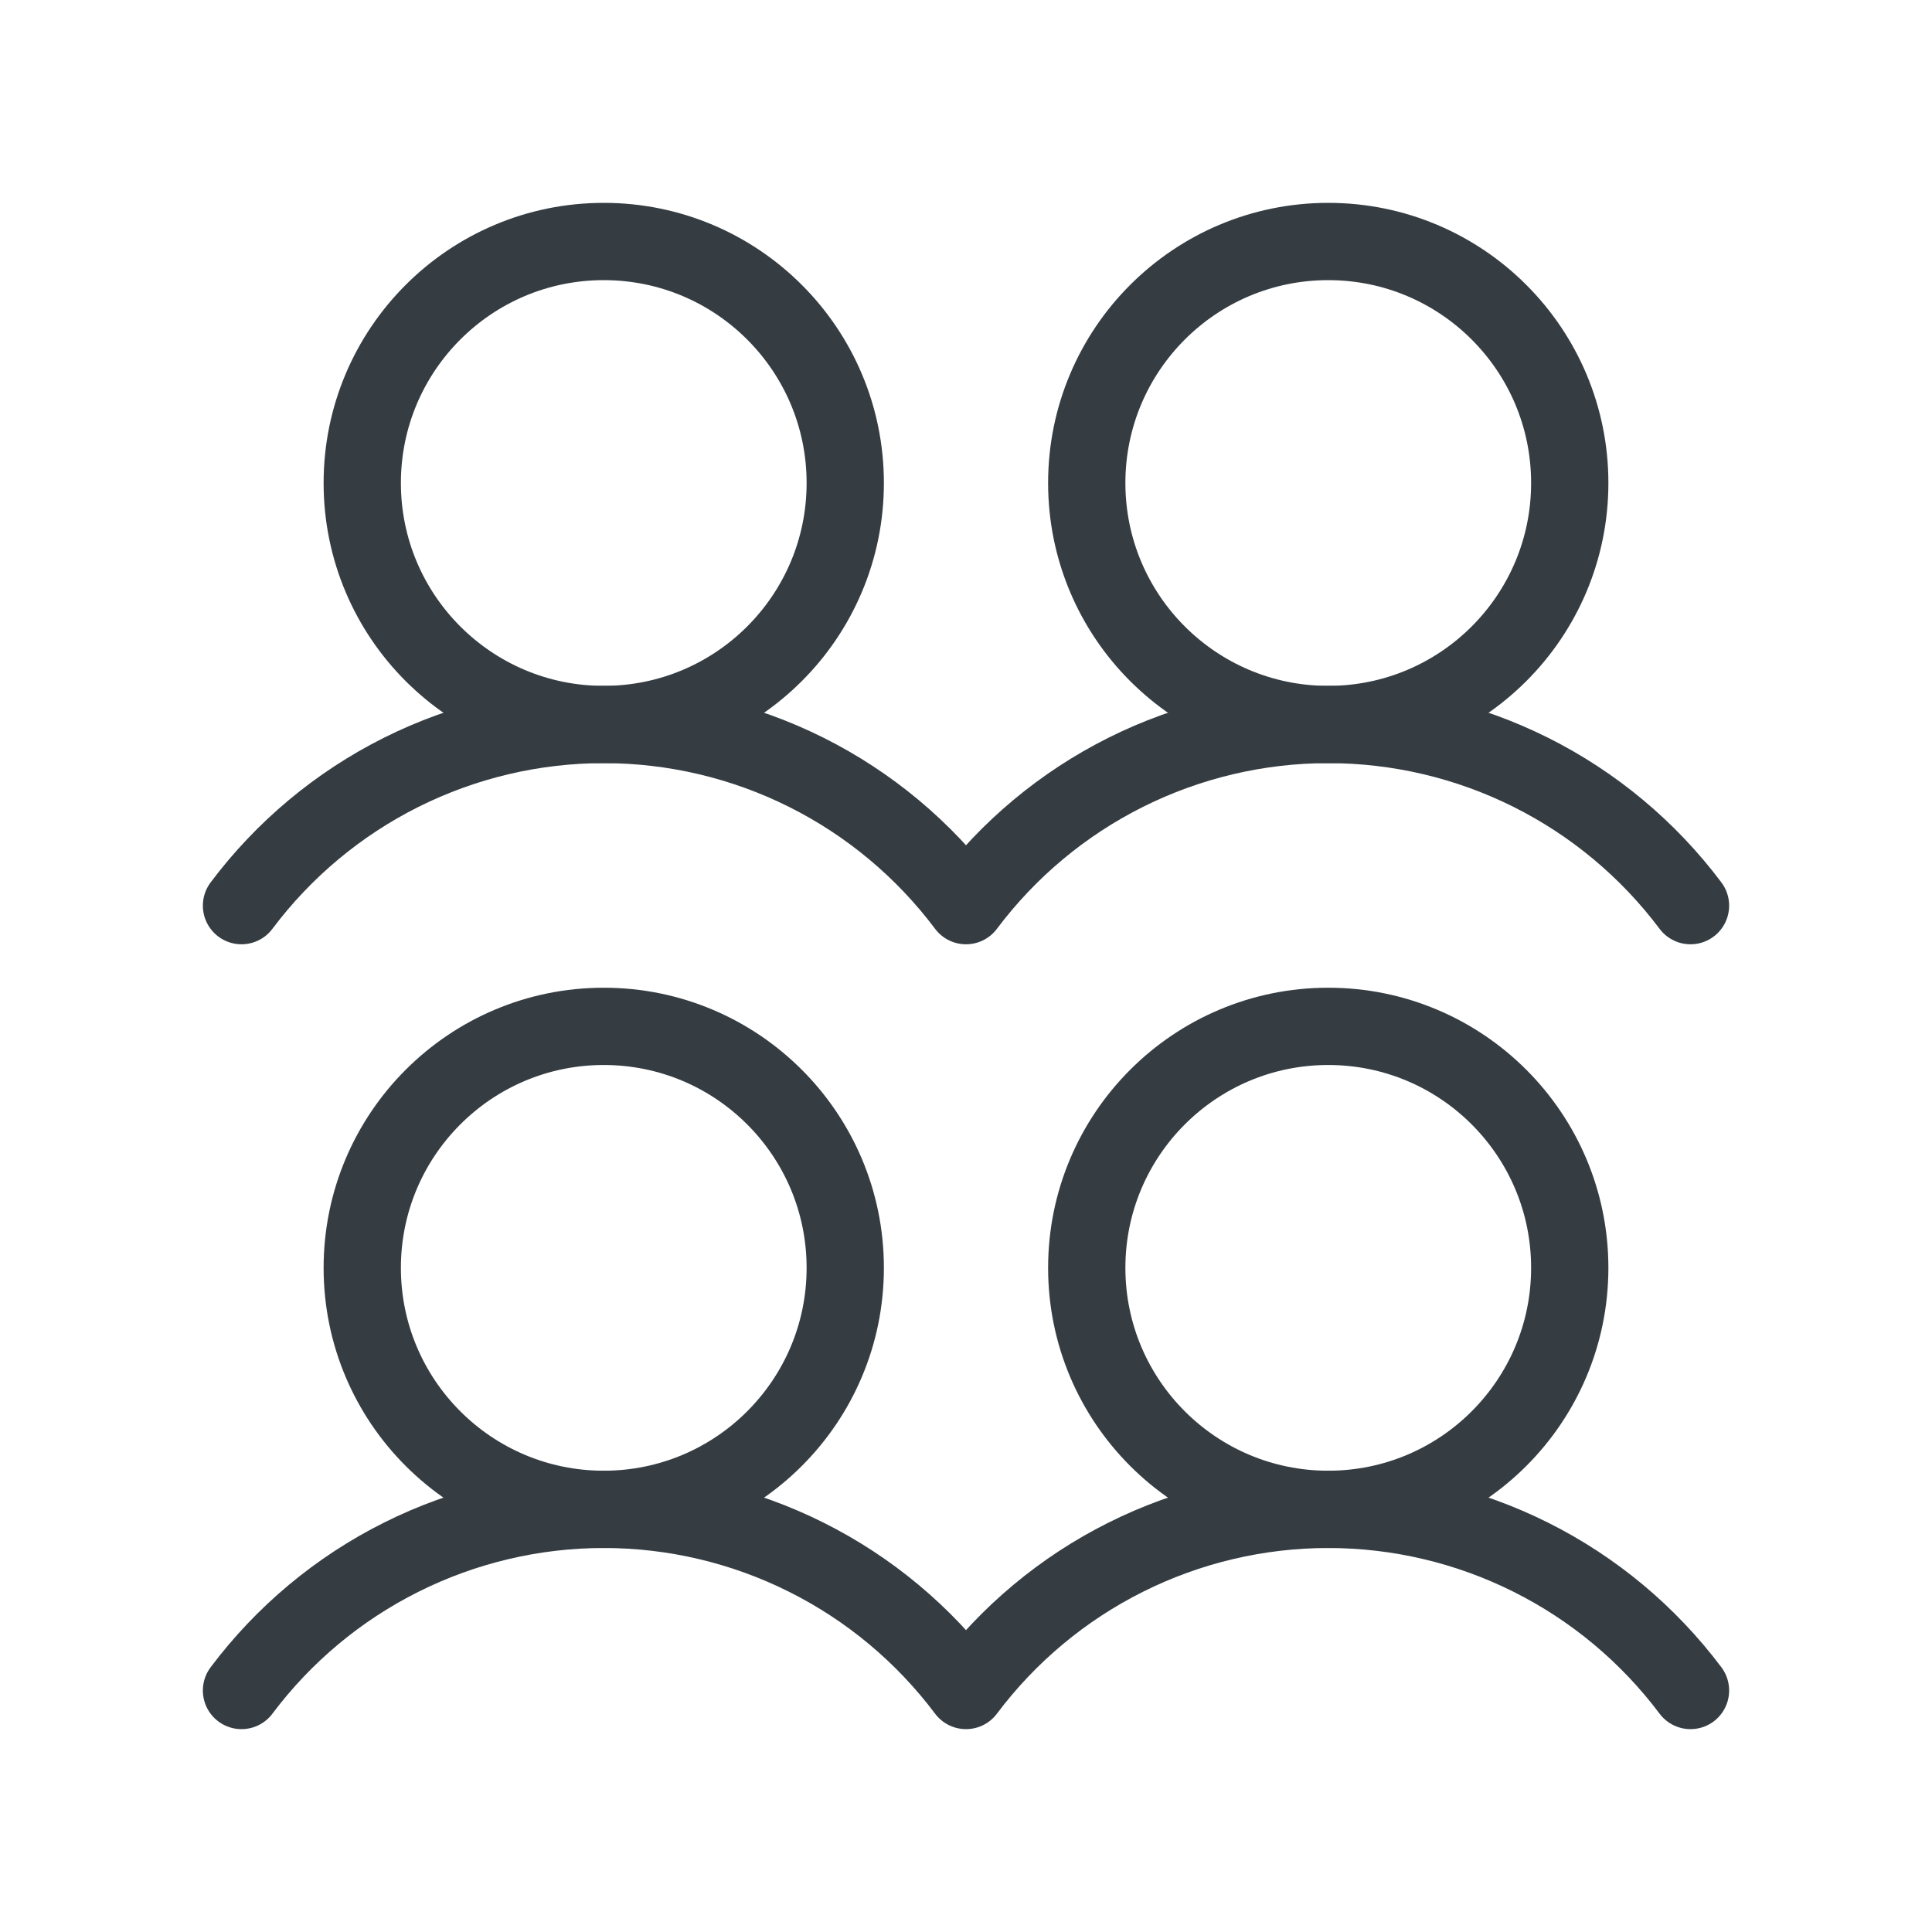
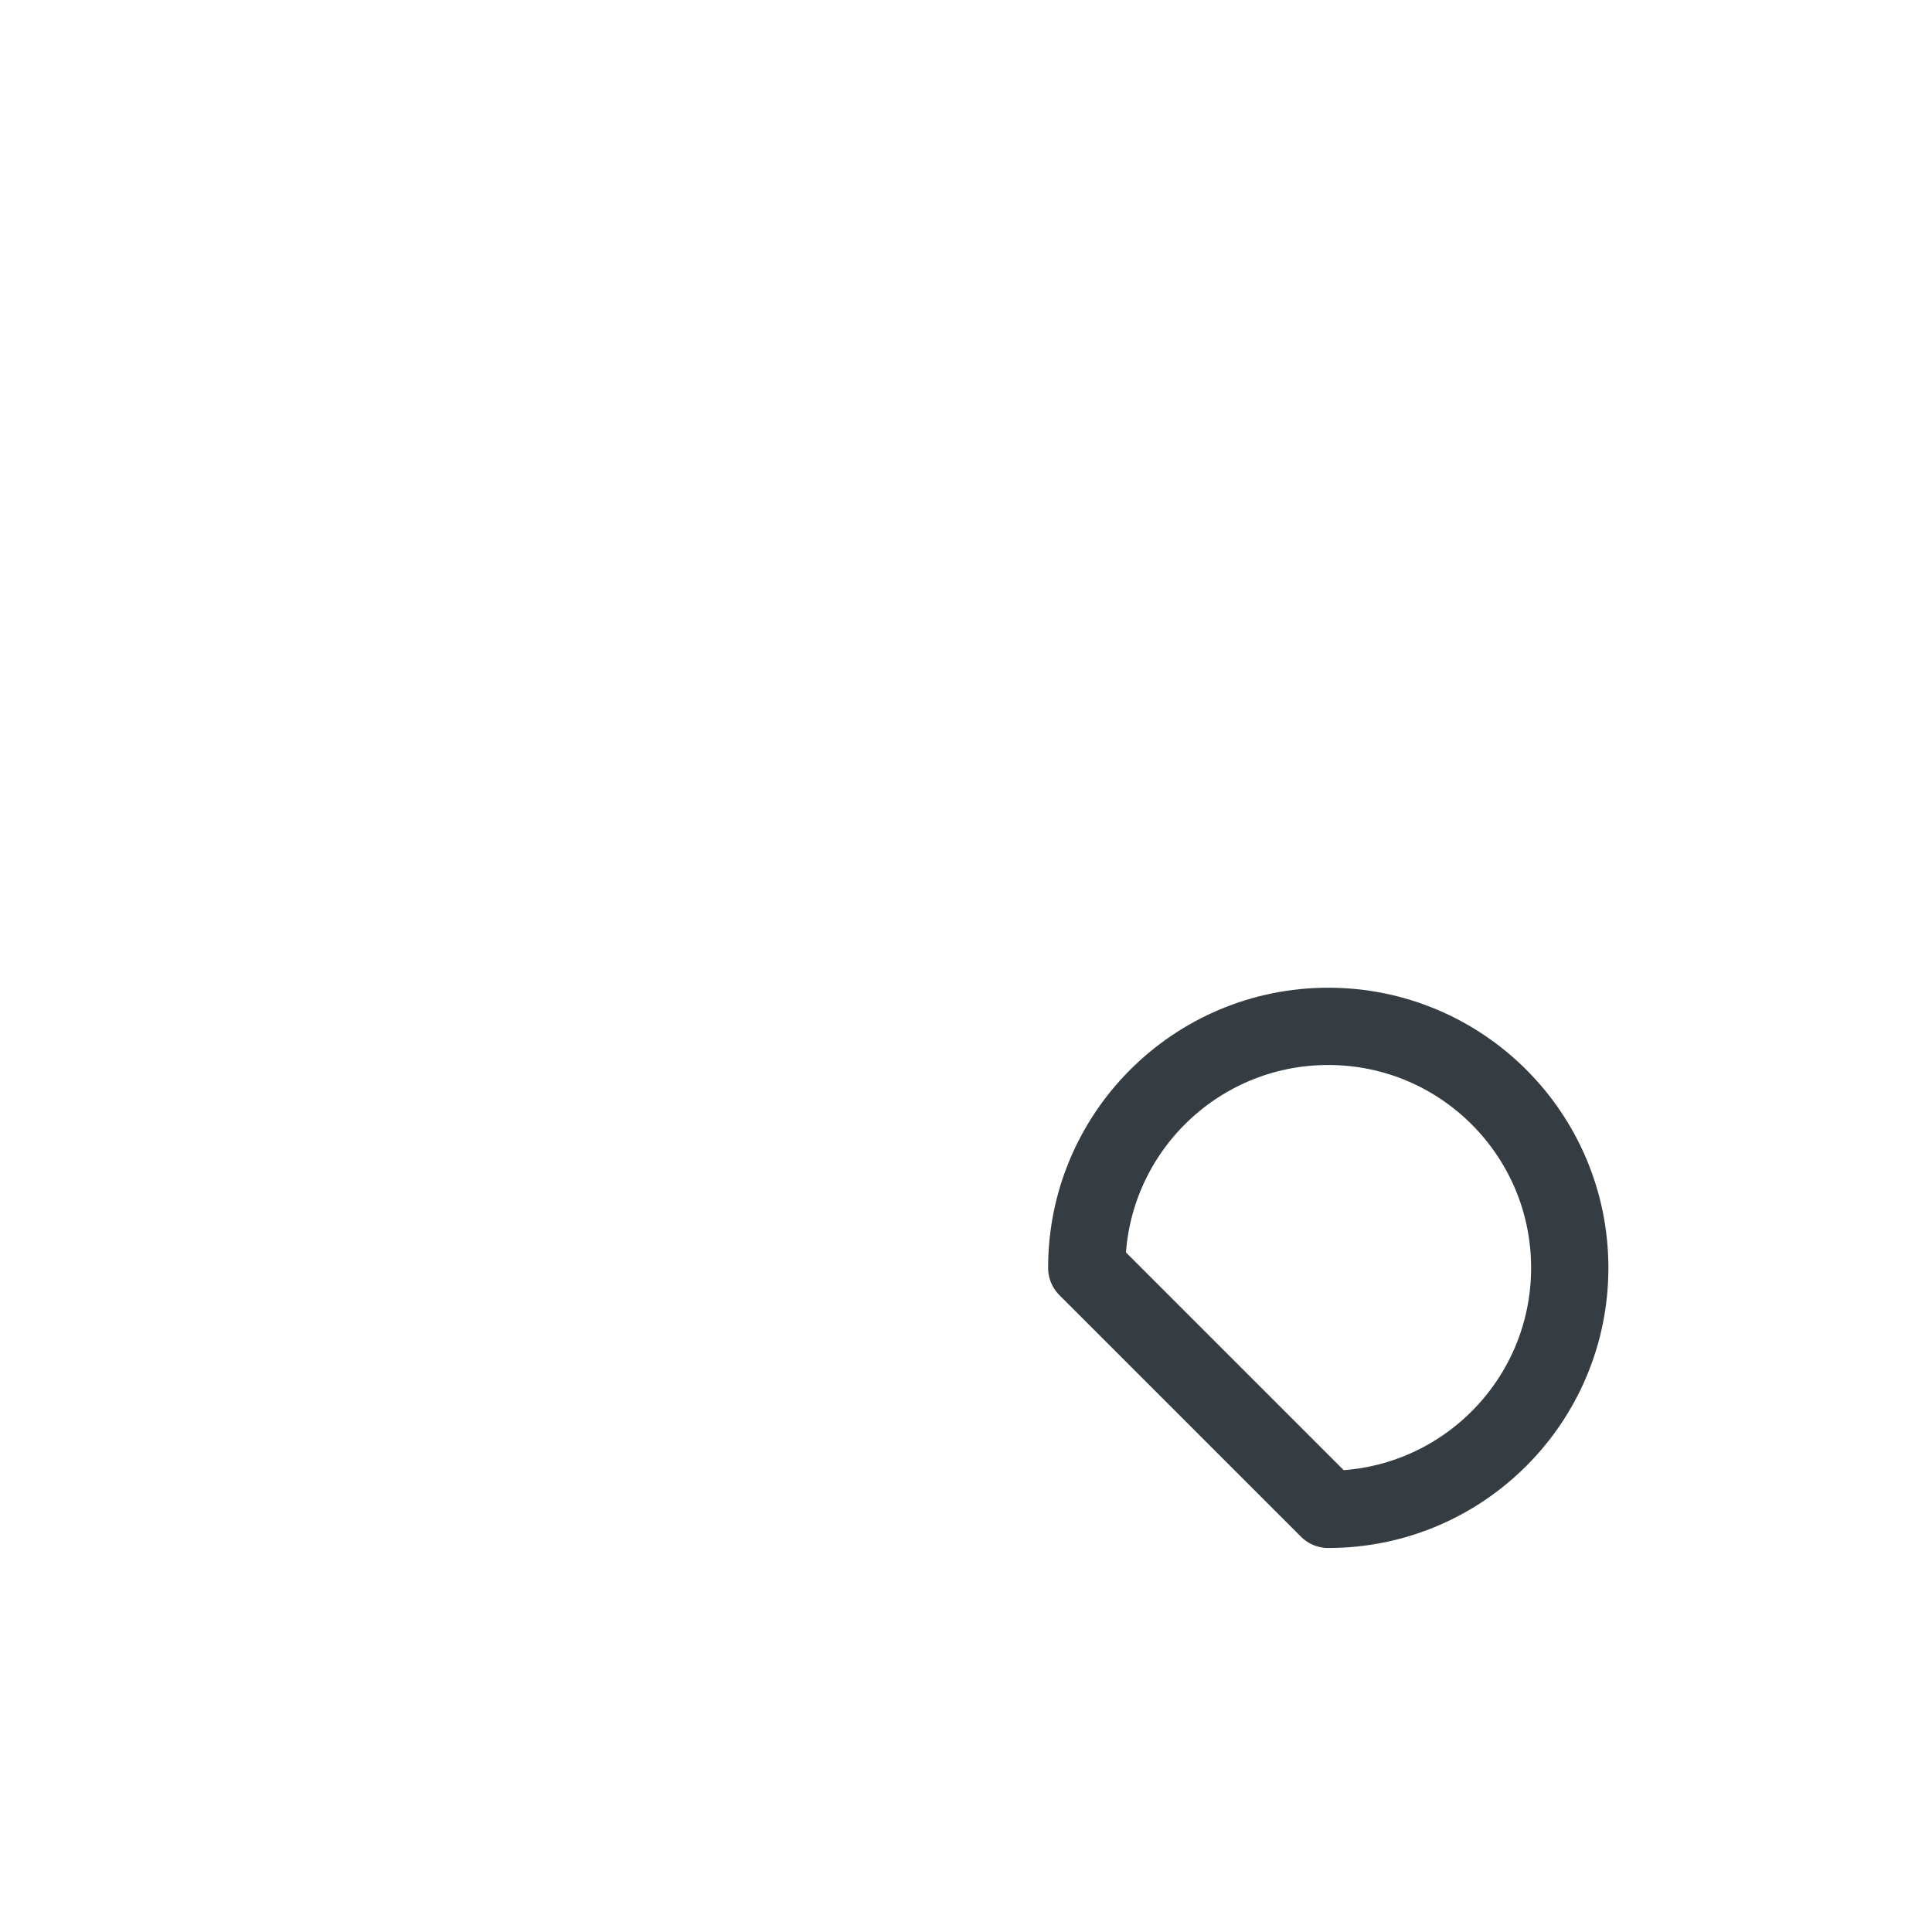
<svg xmlns="http://www.w3.org/2000/svg" width="50" height="50" viewBox="0 0 50 50" fill="none">
  <g clip-path="url(#clip0_1304_1201)">
-     <path d="M15.625 39.062C19.077 39.062 21.875 36.264 21.875 32.812C21.875 29.361 19.077 26.562 15.625 26.562C12.173 26.562 9.375 29.361 9.375 32.812C9.375 36.264 12.173 39.062 15.625 39.062Z" stroke="#353D43" stroke-width="2" stroke-linecap="round" stroke-linejoin="round" />
-     <path d="M15.625 18.75C19.077 18.75 21.875 15.952 21.875 12.5C21.875 9.048 19.077 6.25 15.625 6.25C12.173 6.25 9.375 9.048 9.375 12.5C9.375 15.952 12.173 18.75 15.625 18.75Z" stroke="#353D43" stroke-width="2" stroke-linecap="round" stroke-linejoin="round" />
-     <path d="M34.375 39.062C37.827 39.062 40.625 36.264 40.625 32.812C40.625 29.361 37.827 26.562 34.375 26.562C30.923 26.562 28.125 29.361 28.125 32.812C28.125 36.264 30.923 39.062 34.375 39.062Z" stroke="#353D43" stroke-width="2" stroke-linecap="round" stroke-linejoin="round" />
-     <path d="M6.25 43.75C7.342 42.295 8.757 41.113 10.384 40.3C12.011 39.486 13.806 39.062 15.625 39.062C17.444 39.062 19.239 39.486 20.866 40.3C22.493 41.113 23.908 42.295 25 43.75C26.092 42.295 27.507 41.113 29.134 40.3C30.761 39.486 32.556 39.062 34.375 39.062C36.194 39.062 37.989 39.486 39.616 40.3C41.243 41.113 42.658 42.295 43.75 43.75" stroke="#353D43" stroke-width="2" stroke-linecap="round" stroke-linejoin="round" />
-     <path d="M34.375 18.75C37.827 18.75 40.625 15.952 40.625 12.5C40.625 9.048 37.827 6.25 34.375 6.25C30.923 6.25 28.125 9.048 28.125 12.5C28.125 15.952 30.923 18.75 34.375 18.75Z" stroke="#353D43" stroke-width="2" stroke-linecap="round" stroke-linejoin="round" />
-     <path d="M6.25 23.438C7.342 21.982 8.757 20.801 10.384 19.987C12.011 19.174 13.806 18.75 15.625 18.75C17.444 18.75 19.239 19.174 20.866 19.987C22.493 20.801 23.908 21.982 25 23.438C26.092 21.982 27.507 20.801 29.134 19.987C30.761 19.174 32.556 18.75 34.375 18.75C36.194 18.75 37.989 19.174 39.616 19.987C41.243 20.801 42.658 21.982 43.75 23.438" stroke="#353D43" stroke-width="2" stroke-linecap="round" stroke-linejoin="round" />
+     <path d="M34.375 39.062C37.827 39.062 40.625 36.264 40.625 32.812C40.625 29.361 37.827 26.562 34.375 26.562C30.923 26.562 28.125 29.361 28.125 32.812Z" stroke="#353D43" stroke-width="2" stroke-linecap="round" stroke-linejoin="round" />
  </g>
  <defs>
    <clipPath id="clip0_1304_1201">
      <rect width="50" height="50" fill="white" />
    </clipPath>
  </defs>
</svg>